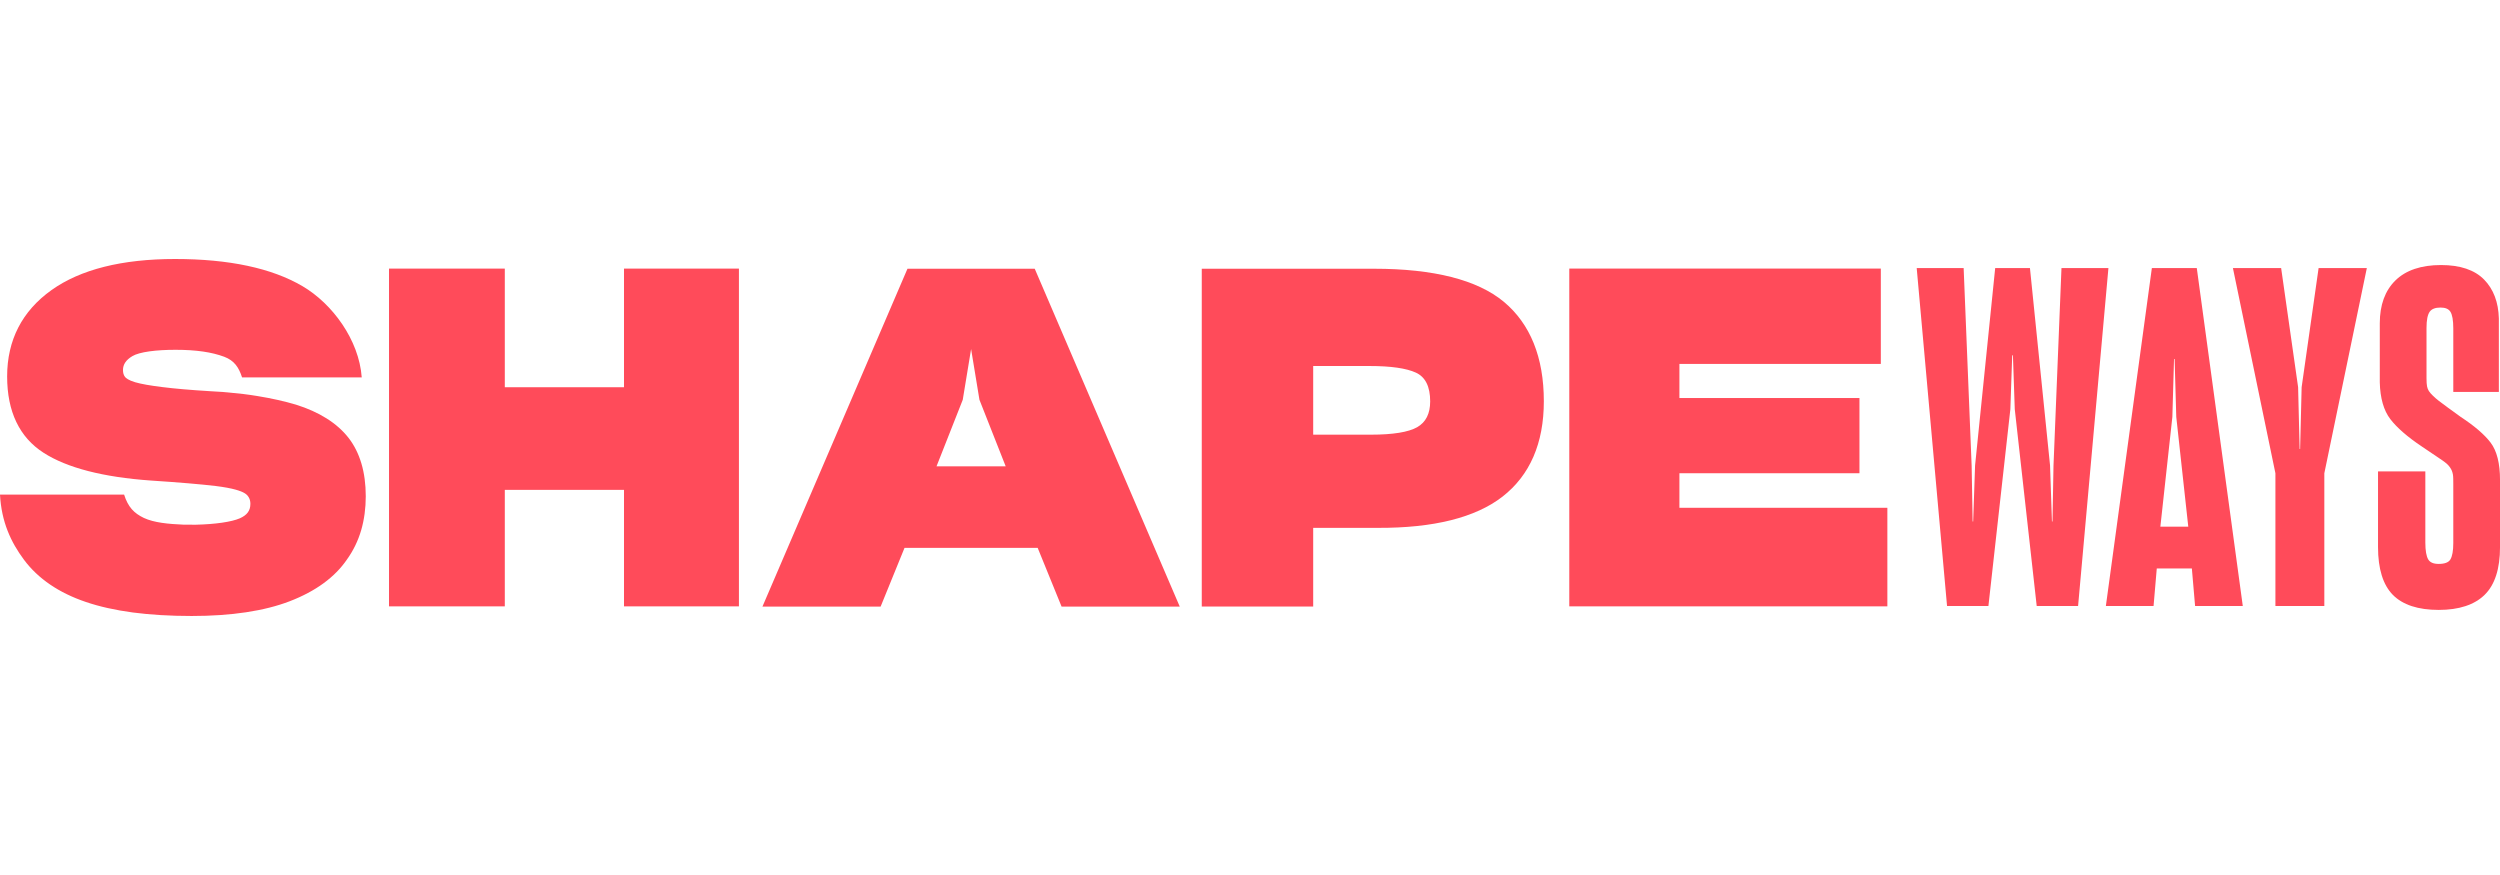
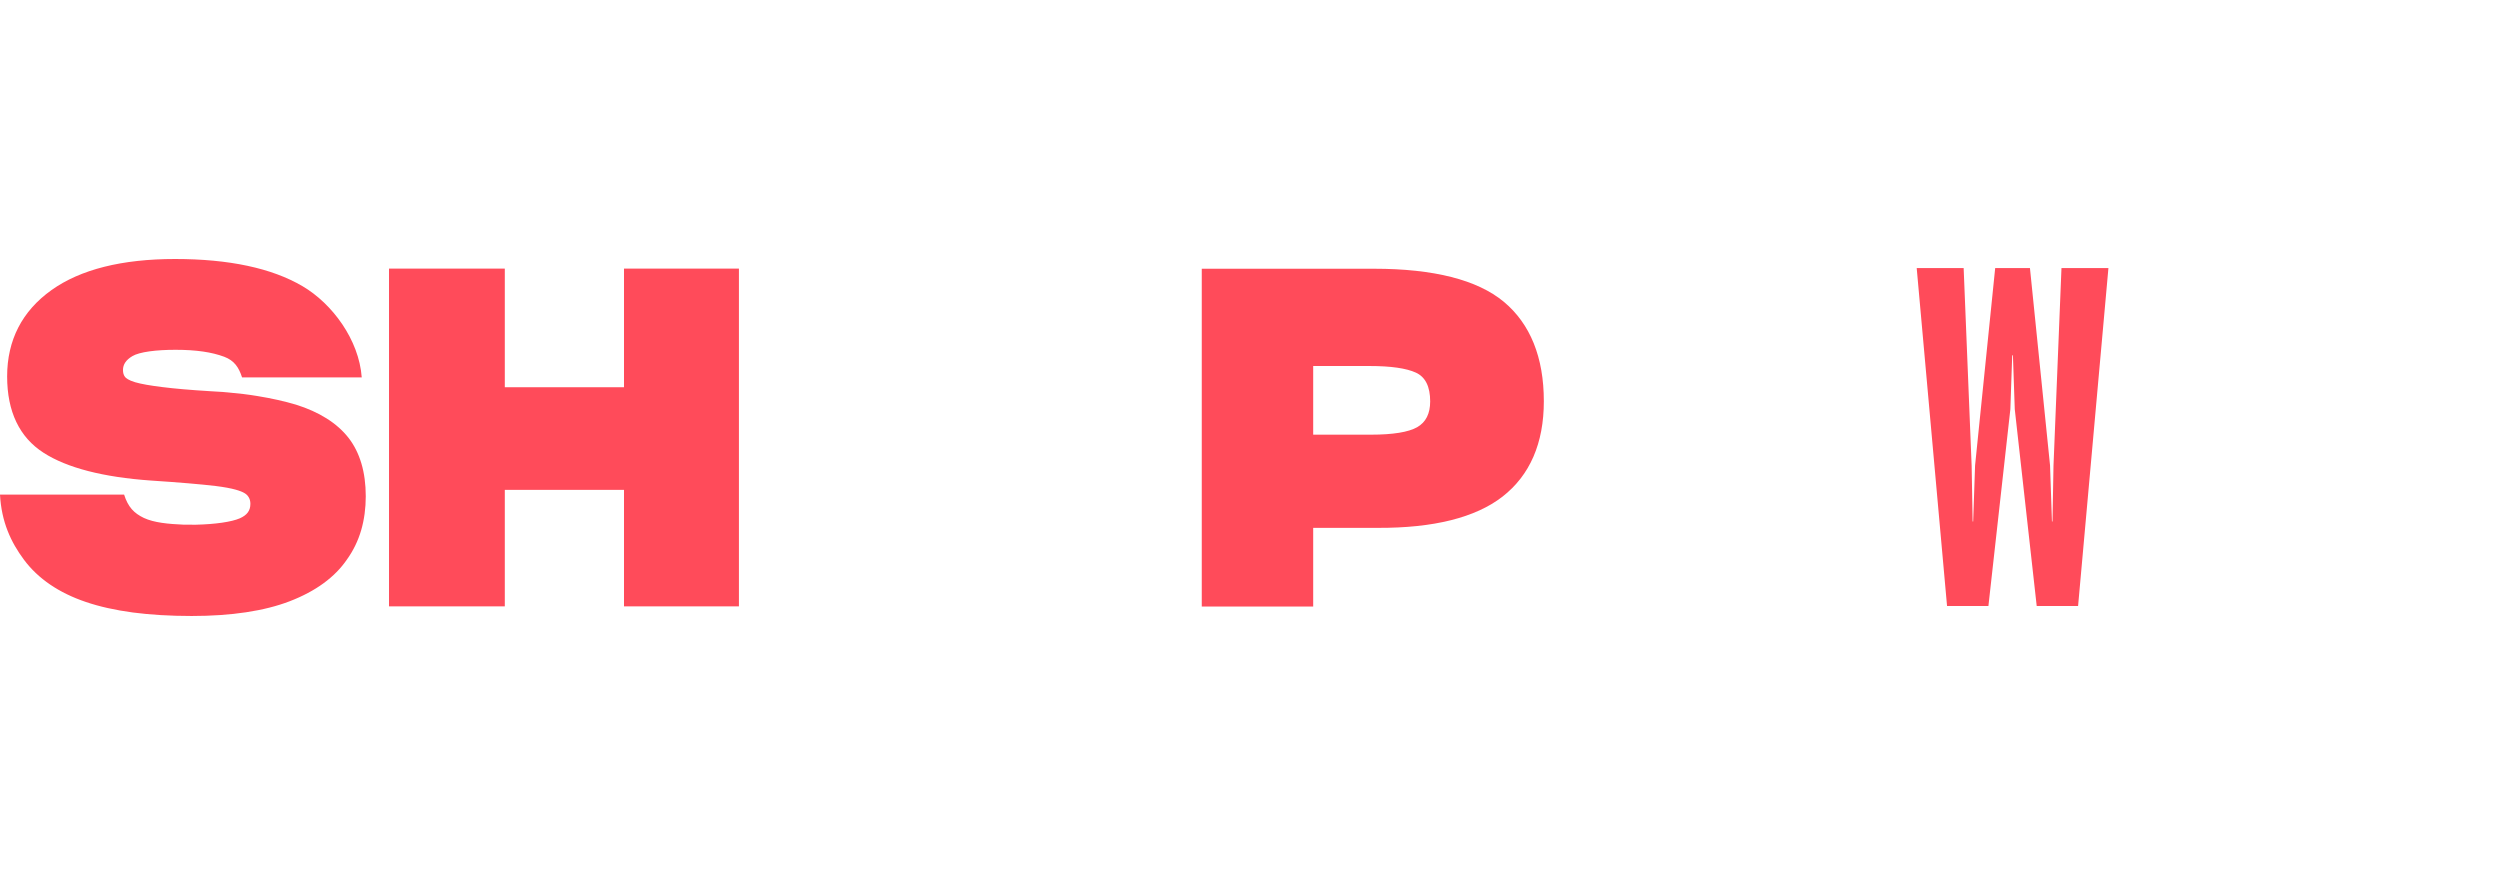
<svg xmlns="http://www.w3.org/2000/svg" width="200" height="70" viewBox="0 0 200 70" fill="none">
  <path d="M23.677 32.372C22.756 32.097 21.718 31.867 20.598 31.684C19.867 31.562 19.074 31.465 18.235 31.394H18.23C18.099 31.382 17.968 31.371 17.837 31.359V31.358C17.504 31.337 17.167 31.312 16.824 31.297C15.234 31.2 13.94 31.088 12.978 30.965C12.027 30.848 11.295 30.721 10.809 30.578C10.277 30.42 10.078 30.247 10.007 30.16C9.889 30.012 9.838 29.829 9.838 29.599C9.838 29.161 10.078 28.794 10.585 28.493C11.147 28.152 12.497 27.984 14.041 27.984C15.704 27.984 16.946 28.172 17.933 28.539C18.747 28.845 19.104 29.39 19.365 30.191H28.939C28.719 27.178 26.581 24.293 24.203 22.896C21.743 21.449 18.317 20.72 14.005 20.72C9.761 20.72 6.431 21.556 4.12 23.207C1.767 24.884 0.571 27.213 0.571 30.114C0.571 32.928 1.553 34.982 3.491 36.225C5.363 37.428 8.247 38.173 12.067 38.443C14.322 38.591 16.067 38.739 17.258 38.881C18.67 39.054 19.289 39.284 19.565 39.452C19.713 39.539 19.825 39.651 19.907 39.799C19.984 39.931 20.02 40.079 20.03 40.252V40.319C20.03 40.849 19.764 41.211 19.186 41.465C18.521 41.756 17.207 41.941 15.673 41.977C15.453 41.982 14.796 41.979 14.704 41.974C13.444 41.921 12.318 41.812 11.51 41.435C10.722 41.058 10.246 40.568 9.929 39.569H0C0.115 41.741 0.862 43.362 1.921 44.784C3.046 46.293 4.713 47.429 6.871 48.158C7.96 48.53 9.224 48.811 10.625 48.999C12.021 49.182 13.607 49.279 15.335 49.279C18.506 49.279 21.15 48.882 23.185 48.097C25.251 47.302 26.791 46.175 27.757 44.758C28.269 44.044 28.652 43.249 28.898 42.403C29.138 41.567 29.261 40.66 29.261 39.702C29.261 37.765 28.79 36.19 27.87 35.012C26.95 33.845 25.543 32.958 23.677 32.372Z" fill="#FF4B5A" />
  <path d="M49.92 30.979H40.384V21.488H31.121V48.509H40.384V39.189H49.92V48.509H59.114V21.488H49.92V30.979Z" fill="#FF4B5A" />
-   <path d="M134.353 37.859H148.757V31.842H134.353V29.114H150.466V21.486H125.543V48.508H150.989V40.623H134.353V37.859Z" fill="#FF4B5A" />
  <path d="M120.295 24.134C118.183 22.386 114.695 21.499 109.928 21.499H96.141V48.525H105.055V42.229H110.241C114.68 42.245 118.029 41.414 120.198 39.732C122.392 38.024 123.507 35.46 123.507 32.101C123.507 28.584 122.422 25.903 120.295 24.134ZM113.374 34.176C112.677 34.571 111.443 34.774 109.662 34.774H105.055V29.281H109.56C111.269 29.281 112.503 29.459 113.272 29.811C114.037 30.163 114.414 30.935 114.414 32.112C114.414 33.091 114.071 33.776 113.374 34.176Z" fill="#FF4B5A" />
-   <path d="M72.597 21.5L60.996 48.527H70.45L72.361 43.832H83.015L84.926 48.527H94.38L82.779 21.5H72.597ZM74.921 37.308L77.02 31.983L77.688 27.925L78.356 31.983L80.456 37.308H74.921Z" fill="#FF4B5A" />
-   <path d="M172.149 21.445L168.469 48.481L172.285 48.48L172.542 45.478H175.349L175.607 48.48L179.423 48.481L175.743 21.445H172.149ZM172.829 42.135L173.789 33.357L173.922 28.721H173.969L174.102 33.357L175.062 42.135H172.829Z" fill="#FF4B5A" />
  <path d="M164.918 21.445L164.279 37.274L164.2 41.715H164.156L164.004 37.239L162.396 21.446H159.615L158.006 37.239L157.854 41.715H157.811L157.732 37.274L157.092 21.445H153.336L155.764 48.482H159.073L160.829 32.734L160.977 28.425H161.034C161.074 29.596 161.181 32.734 161.181 32.734L162.937 48.482H166.247L168.674 21.445H164.918Z" fill="#FF4B5A" />
-   <path d="M184.131 30.976L184.01 35.92H183.97C183.94 34.7 183.849 30.976 183.849 30.976L182.491 21.445H178.633L182.033 37.862V48.481H185.946V37.862L189.347 21.444H185.488L184.131 30.976Z" fill="#FF4B5A" />
-   <path d="M199.249 35.41C198.759 34.764 197.954 34.072 196.862 33.357C196.072 32.79 195.493 32.364 195.092 32.057C194.808 31.839 194.431 31.489 194.305 31.276C194.173 31.054 194.121 30.862 194.121 30.239V26.229C194.121 25.611 194.207 25.177 194.375 24.939C194.533 24.717 194.823 24.604 195.239 24.604C195.625 24.604 195.884 24.712 196.029 24.934C196.184 25.174 196.263 25.626 196.263 26.276V31.354H199.908V25.482C199.876 24.179 199.478 23.129 198.724 22.362C197.968 21.593 196.811 21.203 195.285 21.203C193.698 21.203 192.471 21.616 191.639 22.43C190.805 23.244 190.383 24.397 190.383 25.857V30.591C190.414 31.856 190.699 32.847 191.229 33.534C191.75 34.212 192.598 34.954 193.762 35.731C194.47 36.204 195.388 36.829 195.388 36.829C195.669 37.029 195.832 37.15 196.005 37.399C196.126 37.572 196.191 37.736 196.232 37.953C196.264 38.123 196.263 38.481 196.263 38.742V43.441C196.263 44.062 196.183 44.506 196.027 44.762C195.884 44.995 195.571 45.113 195.098 45.113C194.681 45.113 194.408 44.998 194.263 44.762C194.107 44.508 194.027 44.047 194.027 43.395V37.712H190.242V43.767C190.242 45.504 190.641 46.789 191.426 47.587C192.213 48.387 193.448 48.793 195.098 48.793C196.716 48.793 197.951 48.388 198.768 47.589C199.587 46.79 200.002 45.504 200.002 43.767V38.402C200.002 37.075 199.749 36.068 199.249 35.41Z" fill="#FF4B5A" />
</svg>